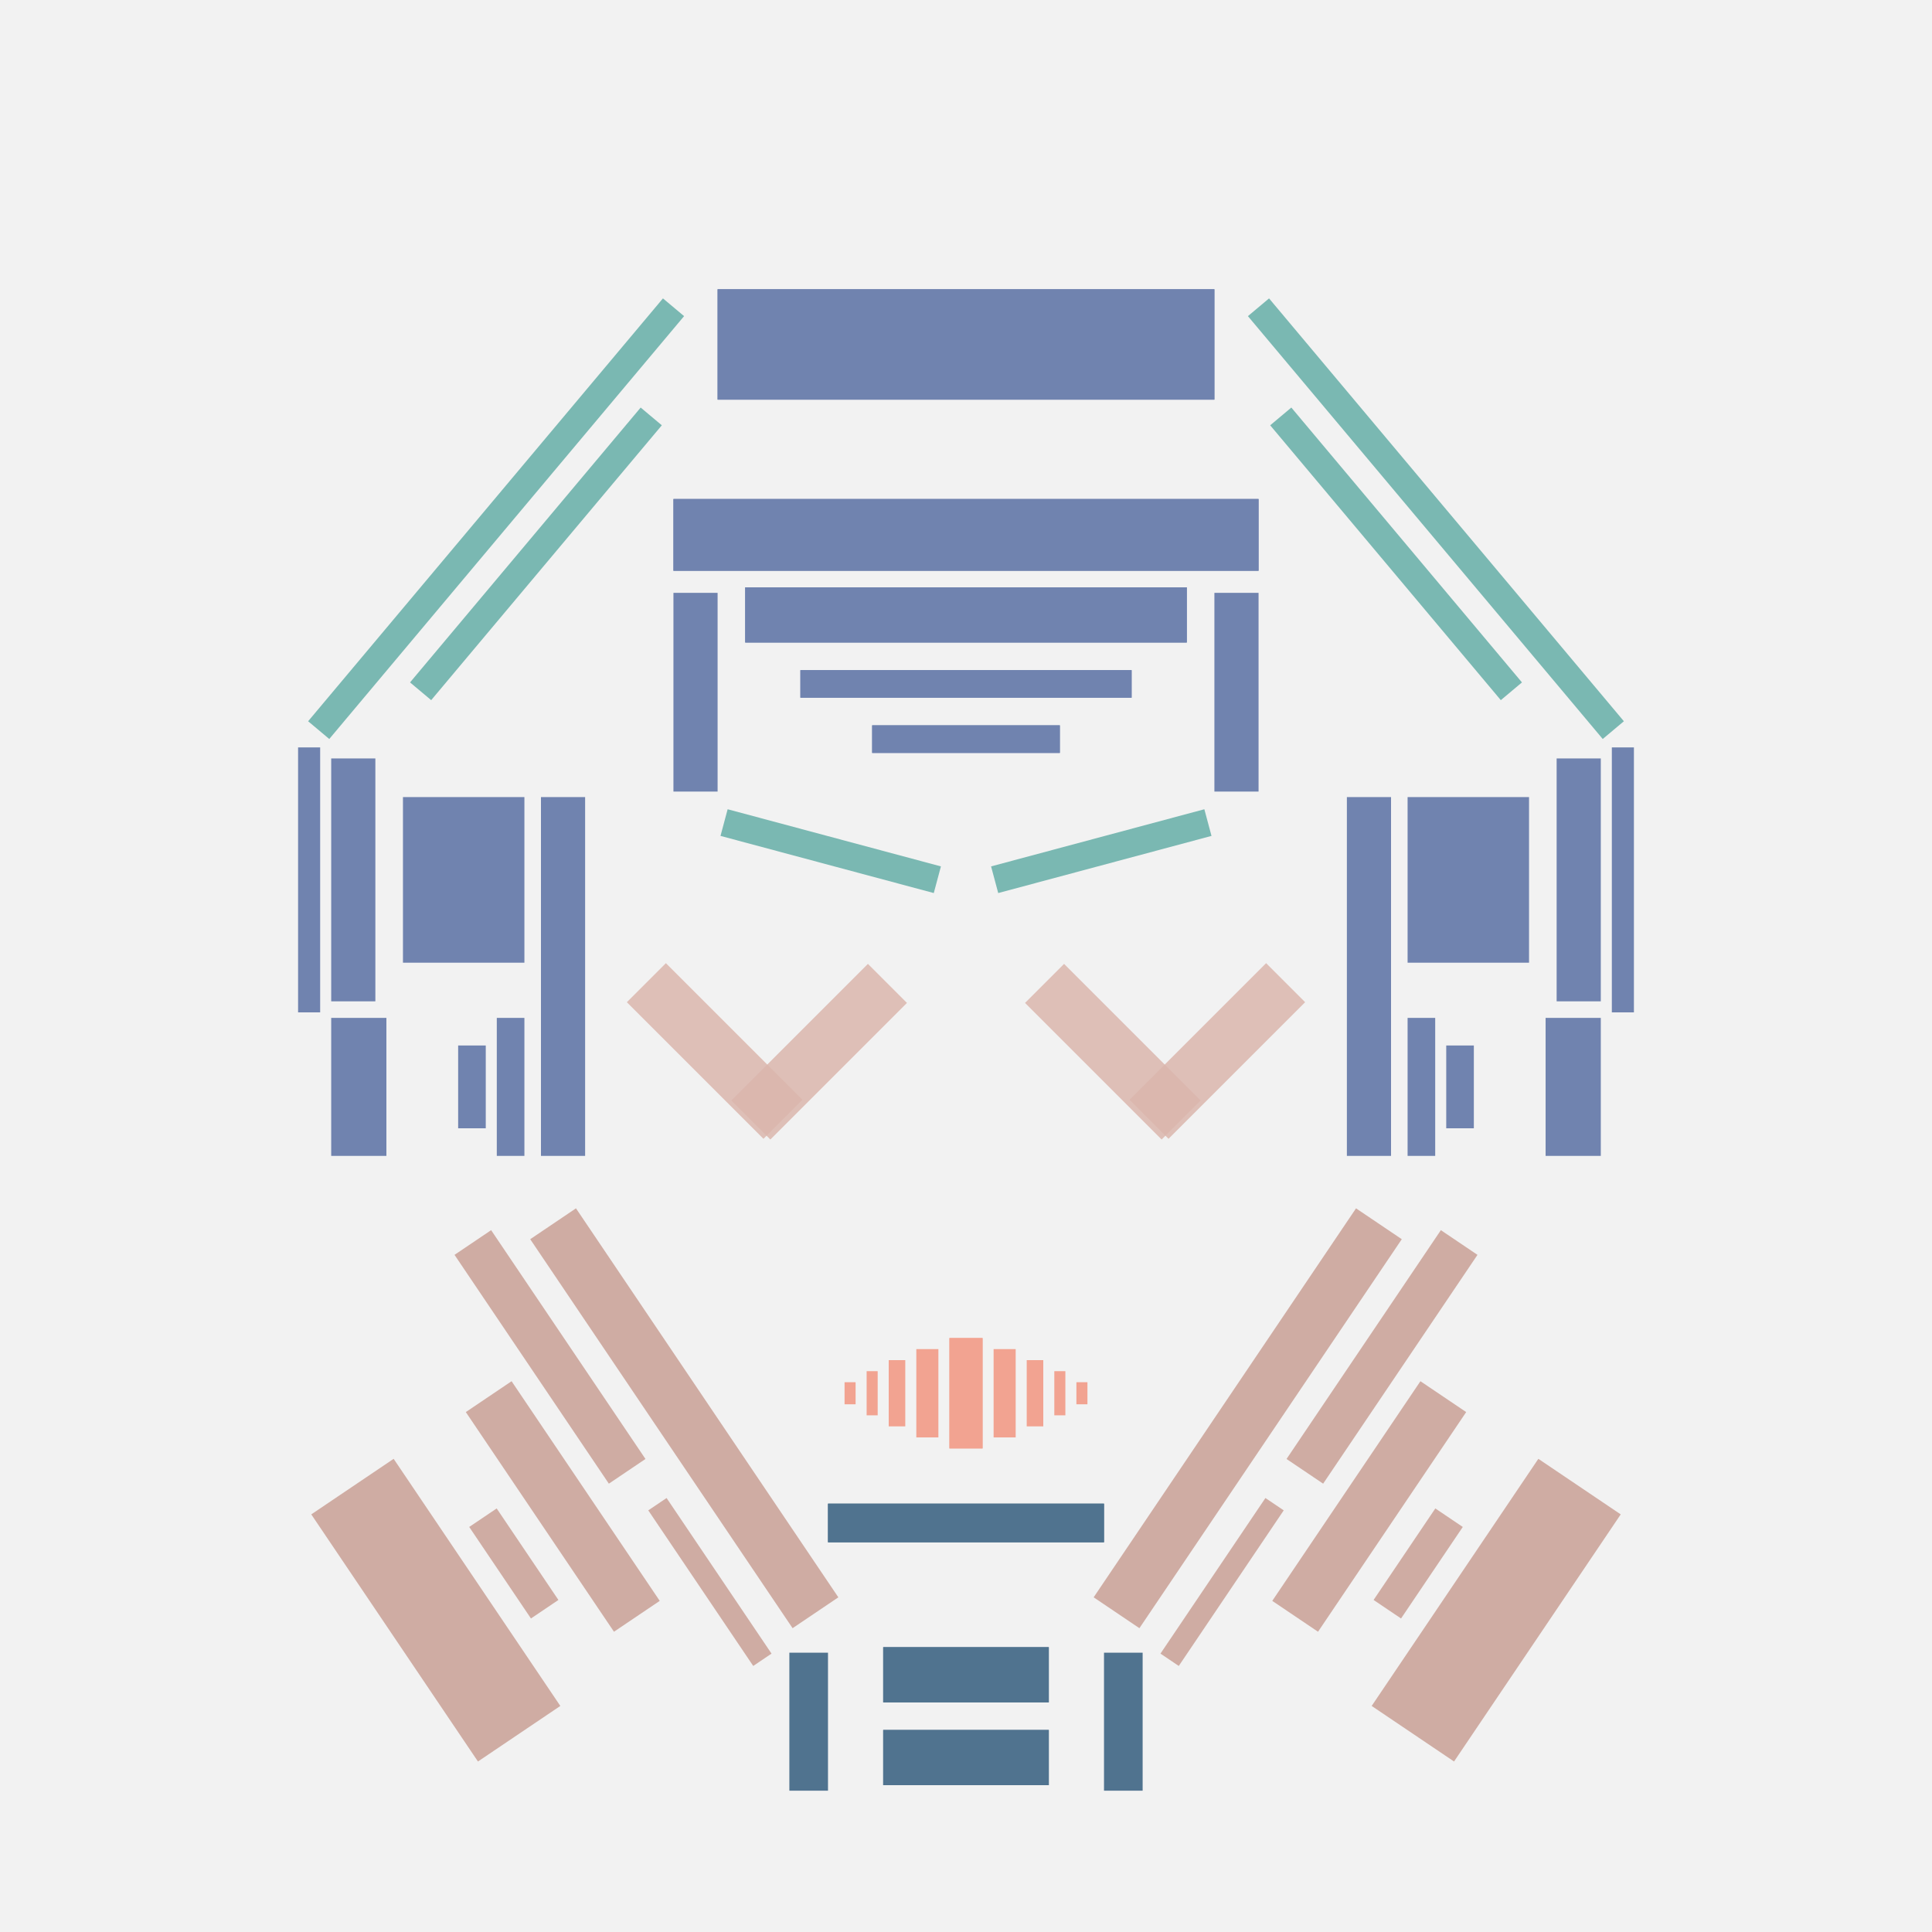
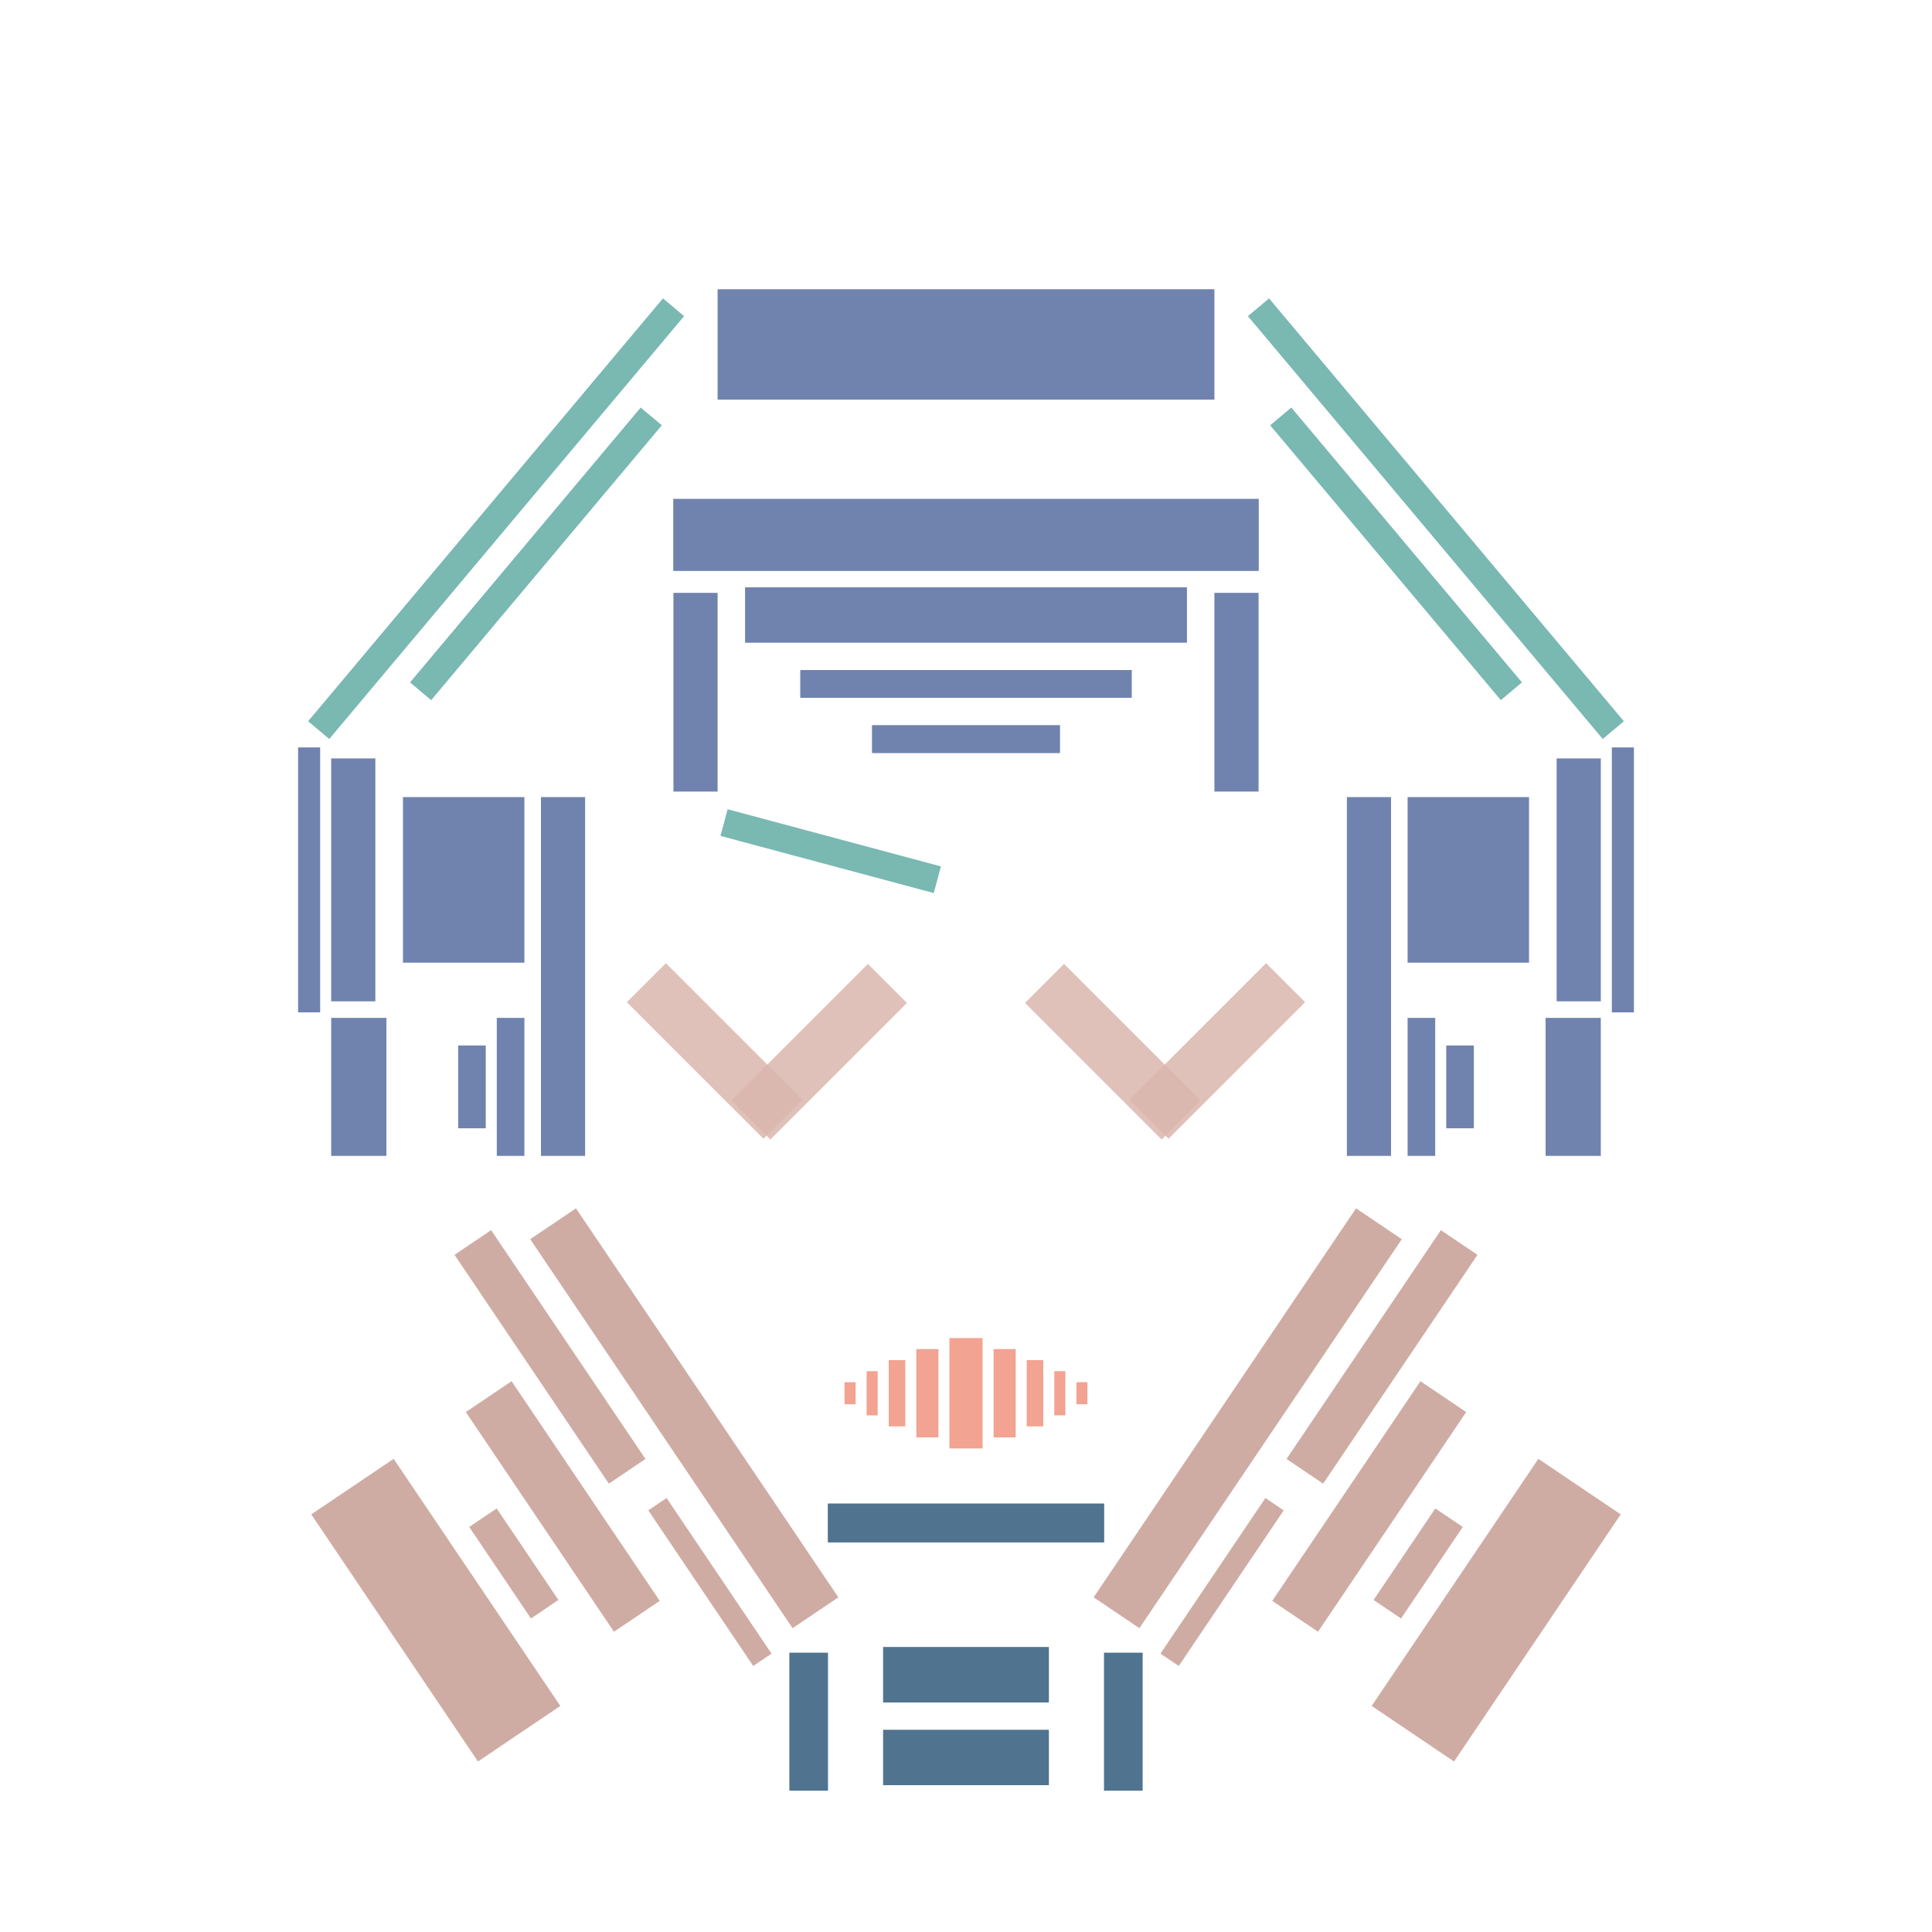
<svg xmlns="http://www.w3.org/2000/svg" preserveAspectRatio="xMinYMin meet" viewBox="0 0 350 350">
  <filter id="neon" y="-2" x="-1" width="350" height="350">
    <feDropShadow flood-color="#8A795D" dx="0" dy="6" flood-opacity="0.65" stdDeviation="2.5" result="shadow" />
    <feOffset in="StrokePaint" dx="0" dy="2.4" result="offStrPnt" />
    <feFlood flood-color="#4A4132" flood-opacity="2" result="flood1" />
    <feOffset in="SourceGraphic" dx="0" dy="2" result="offFlood" />
    <feOffset in="SourceGraphic" dx="0" dy="9" result="offShadow" />
    <feComposite in="flood1" in2="offFlood" operator="in" result="cmpFlood" />
    <feComposite in="shadow" in2="offShadow" operator="in" result="cmpSha" />
    <feGaussianBlur in="offStrPnt" stdDeviation="1" result="bStrokeP" />
    <feGaussianBlur in="cmpFlood" stdDeviation="0.6" result="bFlood" />
    <feGaussianBlur in="cmpSha" stdDeviation="0.6" result="bShadow" />
    <feMerge>
      <feMergeNode in="bStrokeP" />
      <feMergeNode in="bshadow" />
      <feMergeNode in="bFlood" />
      <feMergeNode in="SourceGraphic" />
    </feMerge>
  </filter>
-   <rect width="100%" height="100%" fill="#F2F2F2" />
  <g filter="url(#neon)">
    <rect x="160" y="300" width="30 " height="10 " fill="#50738F" />
    <rect x="160" y="285" width="30 " height="10 " fill="#50738F" />
    <rect x="143" y="286" width="7  " height="25 " fill="#50738F" />
    <rect x="150" y="259" width="50 " height="7  " fill="#50738F" />
    <rect x="70 " y="251" width="18 " height="54 " fill="#CFACA3" transform="  translate( -142   , 92  ) rotate ( -34)" />
    <rect x="96 " y="207" width="8  " height="50 " fill="#CFACA3" transform="  translate( -113   , 96  ) rotate ( -34)" />
    <rect x="97 " y="236" width="10 " height="48 " fill="#CFACA3" transform="  translate( -128   , 101 ) rotate ( -34)" />
    <rect x="127" y="256" width="4  " height="34 " fill="#CFACA3" transform="  translate( -131   , 119 ) rotate ( -34)" />
    <rect x="90 " y="260" width="6  " height="20 " fill="#CFACA3" transform="  translate( -135   , 98  ) rotate ( -34)" />
    <rect x="119" y="201" width="10 " height="85 " fill="#CFACA3" transform="  translate( -115   , 111 ) rotate ( -34)" />
    <rect x="160" y="300" width="30 " height="10 " fill="#50738F" transform="scale(-1,1) translate(-350,0)" />
    <rect x="160" y="285" width="30 " height="10 " fill="#50738F" transform="scale(-1,1) translate(-350,0)" />
    <rect x="143" y="286" width="7  " height="25 " fill="#50738F" transform="scale(-1,1) translate(-350,0)" />
    <rect x="150" y="259" width="50 " height="7  " fill="#50738F" transform="scale(-1,1) translate(-350,0)" />
    <rect x="70 " y="251" width="18 " height="54 " fill="#CFACA3" transform=" scale(-1,1)  translate(-350,0) translate( -142   , 92  ) rotate ( -34)" />
    <rect x="96 " y="207" width="8  " height="50 " fill="#CFACA3" transform=" scale(-1,1)  translate(-350,0) translate( -113   , 96  ) rotate ( -34)" />
    <rect x="97 " y="236" width="10 " height="48 " fill="#CFACA3" transform=" scale(-1,1)  translate(-350,0) translate( -128   , 101 ) rotate ( -34)" />
    <rect x="127" y="256" width="4  " height="34 " fill="#CFACA3" transform=" scale(-1,1)  translate(-350,0) translate( -131   , 119 ) rotate ( -34)" />
    <rect x="90 " y="260" width="6  " height="20 " fill="#CFACA3" transform=" scale(-1,1)  translate(-350,0) translate( -135   , 98  ) rotate ( -34)" />
    <rect x="119" y="201" width="10 " height="85 " fill="#CFACA3" transform=" scale(-1,1)  translate(-350,0) translate( -115   , 111 ) rotate ( -34)" />
    <rect x="98 " y="131" width="8  " height="65 " fill="#7083AF" />
    <rect x="122" y="94 " width="8  " height="36 " fill="#7083AF" />
    <rect x="54 " y="122" width="4  " height="48 " fill="#7083AF" />
    <rect x="158" y="118" width="34 " height="5  " fill="#7083AF" />
    <rect x="145" y="108" width="60 " height="5  " fill="#7083AF" />
    <rect x="122" y="77 " width="106" height="13 " fill="#7083AF" />
    <rect x="135" y="93 " width="80 " height="10 " fill="#7083AF" />
-     <rect x="130" y="39 " width="90 " height="20 " fill="#7083AF" />
    <rect x="73 " y="131" width="22 " height="30 " fill="#7083AF" />
    <rect x="90 " y="171" width="5  " height="25 " fill="#7083AF" />
    <rect x="83 " y="176" width="5  " height="15 " fill="#7083AF" />
    <rect x="60 " y="171" width="10 " height="25 " fill="#7083AF" />
    <rect x="60 " y="124" width="8  " height="44 " fill="#7083AF" />
    <rect x="131" y="138" width="40 " height="5  " fill="#7AB8B2" transform="  translate( 41  , -34 ) rotate ( 15 )" />
    <rect x="95 " y="54 " width="5  " height="65 " fill="#7AB8B2" transform="  translate( 78  , -42 ) rotate ( 40 )" />
    <rect x="39 " y="78 " width="100" height="5  " fill="#7AB8B2" transform="  translate( -29 , 97  ) rotate ( -50)" />
    <rect x="98 " y="131" width="8  " height="65 " fill="#7083AF" transform="scale(-1,1) translate(-350,0)" />
    <rect x="122" y="94 " width="8  " height="36 " fill="#7083AF" transform="scale(-1,1) translate(-350,0)" />
    <rect x="54 " y="122" width="4  " height="48 " fill="#7083AF" transform="scale(-1,1) translate(-350,0)" />
    <rect x="158" y="118" width="34 " height="5  " fill="#7083AF" transform="scale(-1,1) translate(-350,0)" />
    <rect x="145" y="108" width="60 " height="5  " fill="#7083AF" transform="scale(-1,1) translate(-350,0)" />
    <rect x="122" y="77 " width="106" height="13 " fill="#7083AF" transform="scale(-1,1) translate(-350,0)" />
    <rect x="135" y="93 " width="80 " height="10 " fill="#7083AF" transform="scale(-1,1) translate(-350,0)" />
    <rect x="130" y="39 " width="90 " height="20 " fill="#7083AF" transform="scale(-1,1) translate(-350,0)" />
    <rect x="73 " y="131" width="22 " height="30 " fill="#7083AF" transform="scale(-1,1) translate(-350,0)" />
    <rect x="90 " y="171" width="5  " height="25 " fill="#7083AF" transform="scale(-1,1) translate(-350,0)" />
    <rect x="83 " y="176" width="5  " height="15 " fill="#7083AF" transform="scale(-1,1) translate(-350,0)" />
    <rect x="60 " y="171" width="10 " height="25 " fill="#7083AF" transform="scale(-1,1) translate(-350,0)" />
    <rect x="60 " y="124" width="8  " height="44 " fill="#7083AF" transform="scale(-1,1) translate(-350,0)" />
-     <rect x="131" y="138" width="40 " height="5  " fill="#7AB8B2" transform=" scale(-1,1)  translate(-350,0) translate( 41  , -34 ) rotate ( 15 )" />
    <rect x="95 " y="54 " width="5  " height="65 " fill="#7AB8B2" transform=" scale(-1,1)  translate(-350,0) translate( 78  , -42 ) rotate ( 40 )" />
    <rect x="39 " y="78 " width="100" height="5  " fill="#7AB8B2" transform=" scale(-1,1)  translate(-350,0) translate( -29 , 97  ) rotate ( -50)" />
    <rect x="154" y="238" width="8  " height="2  " fill="#f2a391" transform="  translate( 397 , 81  ) rotate ( 90 )" />
    <rect x="152" y="238" width="4  " height="2  " fill="#f2a391" transform="  translate( 393 , 85  ) rotate ( 90 )" />
    <rect x="157" y="238" width="12 " height="3  " fill="#f2a391" transform="  translate( 402 , 76  ) rotate ( 90 )" />
    <rect x="160" y="237" width="16 " height="4  " fill="#f2a391" transform="  translate( 407 , 71  ) rotate ( 90 )" />
    <rect x="165" y="236" width="20 " height="6  " fill="#f2a391" transform="  translate( 414 , 64  ) rotate ( 90 )" />
    <rect x="154" y="238" width="8  " height="2  " fill="#f2a391" transform=" scale(-1,1)  translate(-350,0) translate( 397 , 81  ) rotate ( 90 )" />
    <rect x="152" y="238" width="4  " height="2  " fill="#f2a391" transform=" scale(-1,1)  translate(-350,0) translate( 393 , 85  ) rotate ( 90 )" />
    <rect x="157" y="238" width="12 " height="3  " fill="#f2a391" transform=" scale(-1,1)  translate(-350,0) translate( 402 , 76  ) rotate ( 90 )" />
    <rect x="160" y="237" width="16 " height="4  " fill="#f2a391" transform=" scale(-1,1)  translate(-350,0) translate( 407 , 71  ) rotate ( 90 )" />
-     <rect x="165" y="236" width="20 " height="6  " fill="#f2a391" transform=" scale(-1,1)  translate(-350,0) translate( 414 , 64  ) rotate ( 90 )" />
  </g>
  <g fill-opacity="0.85">
    <rect x="121" y="176" width="35 " height="10 " fill="#DBB6AD" filter="url(#neon)" transform="  translate( 169 , -45 ) rotate ( 45 )" />
    <rect x="121" y="176" width="35 " height="10 " fill="#DBB6AD" filter="url(#neon)" transform="  translate( -87 , 151 ) rotate ( -45)" />
    <rect x="121" y="176" width="35 " height="10 " fill="#DBB6AD" filter="url(#neon)" transform=" scale(-1,1)  translate(-350,0) translate( 169 , -45 ) rotate ( 45 )" />
    <rect x="121" y="176" width="35 " height="10 " fill="#DBB6AD" filter="url(#neon)" transform=" scale(-1,1)  translate(-350,0) translate( -87 , 151 ) rotate ( -45)" />
  </g>
</svg>